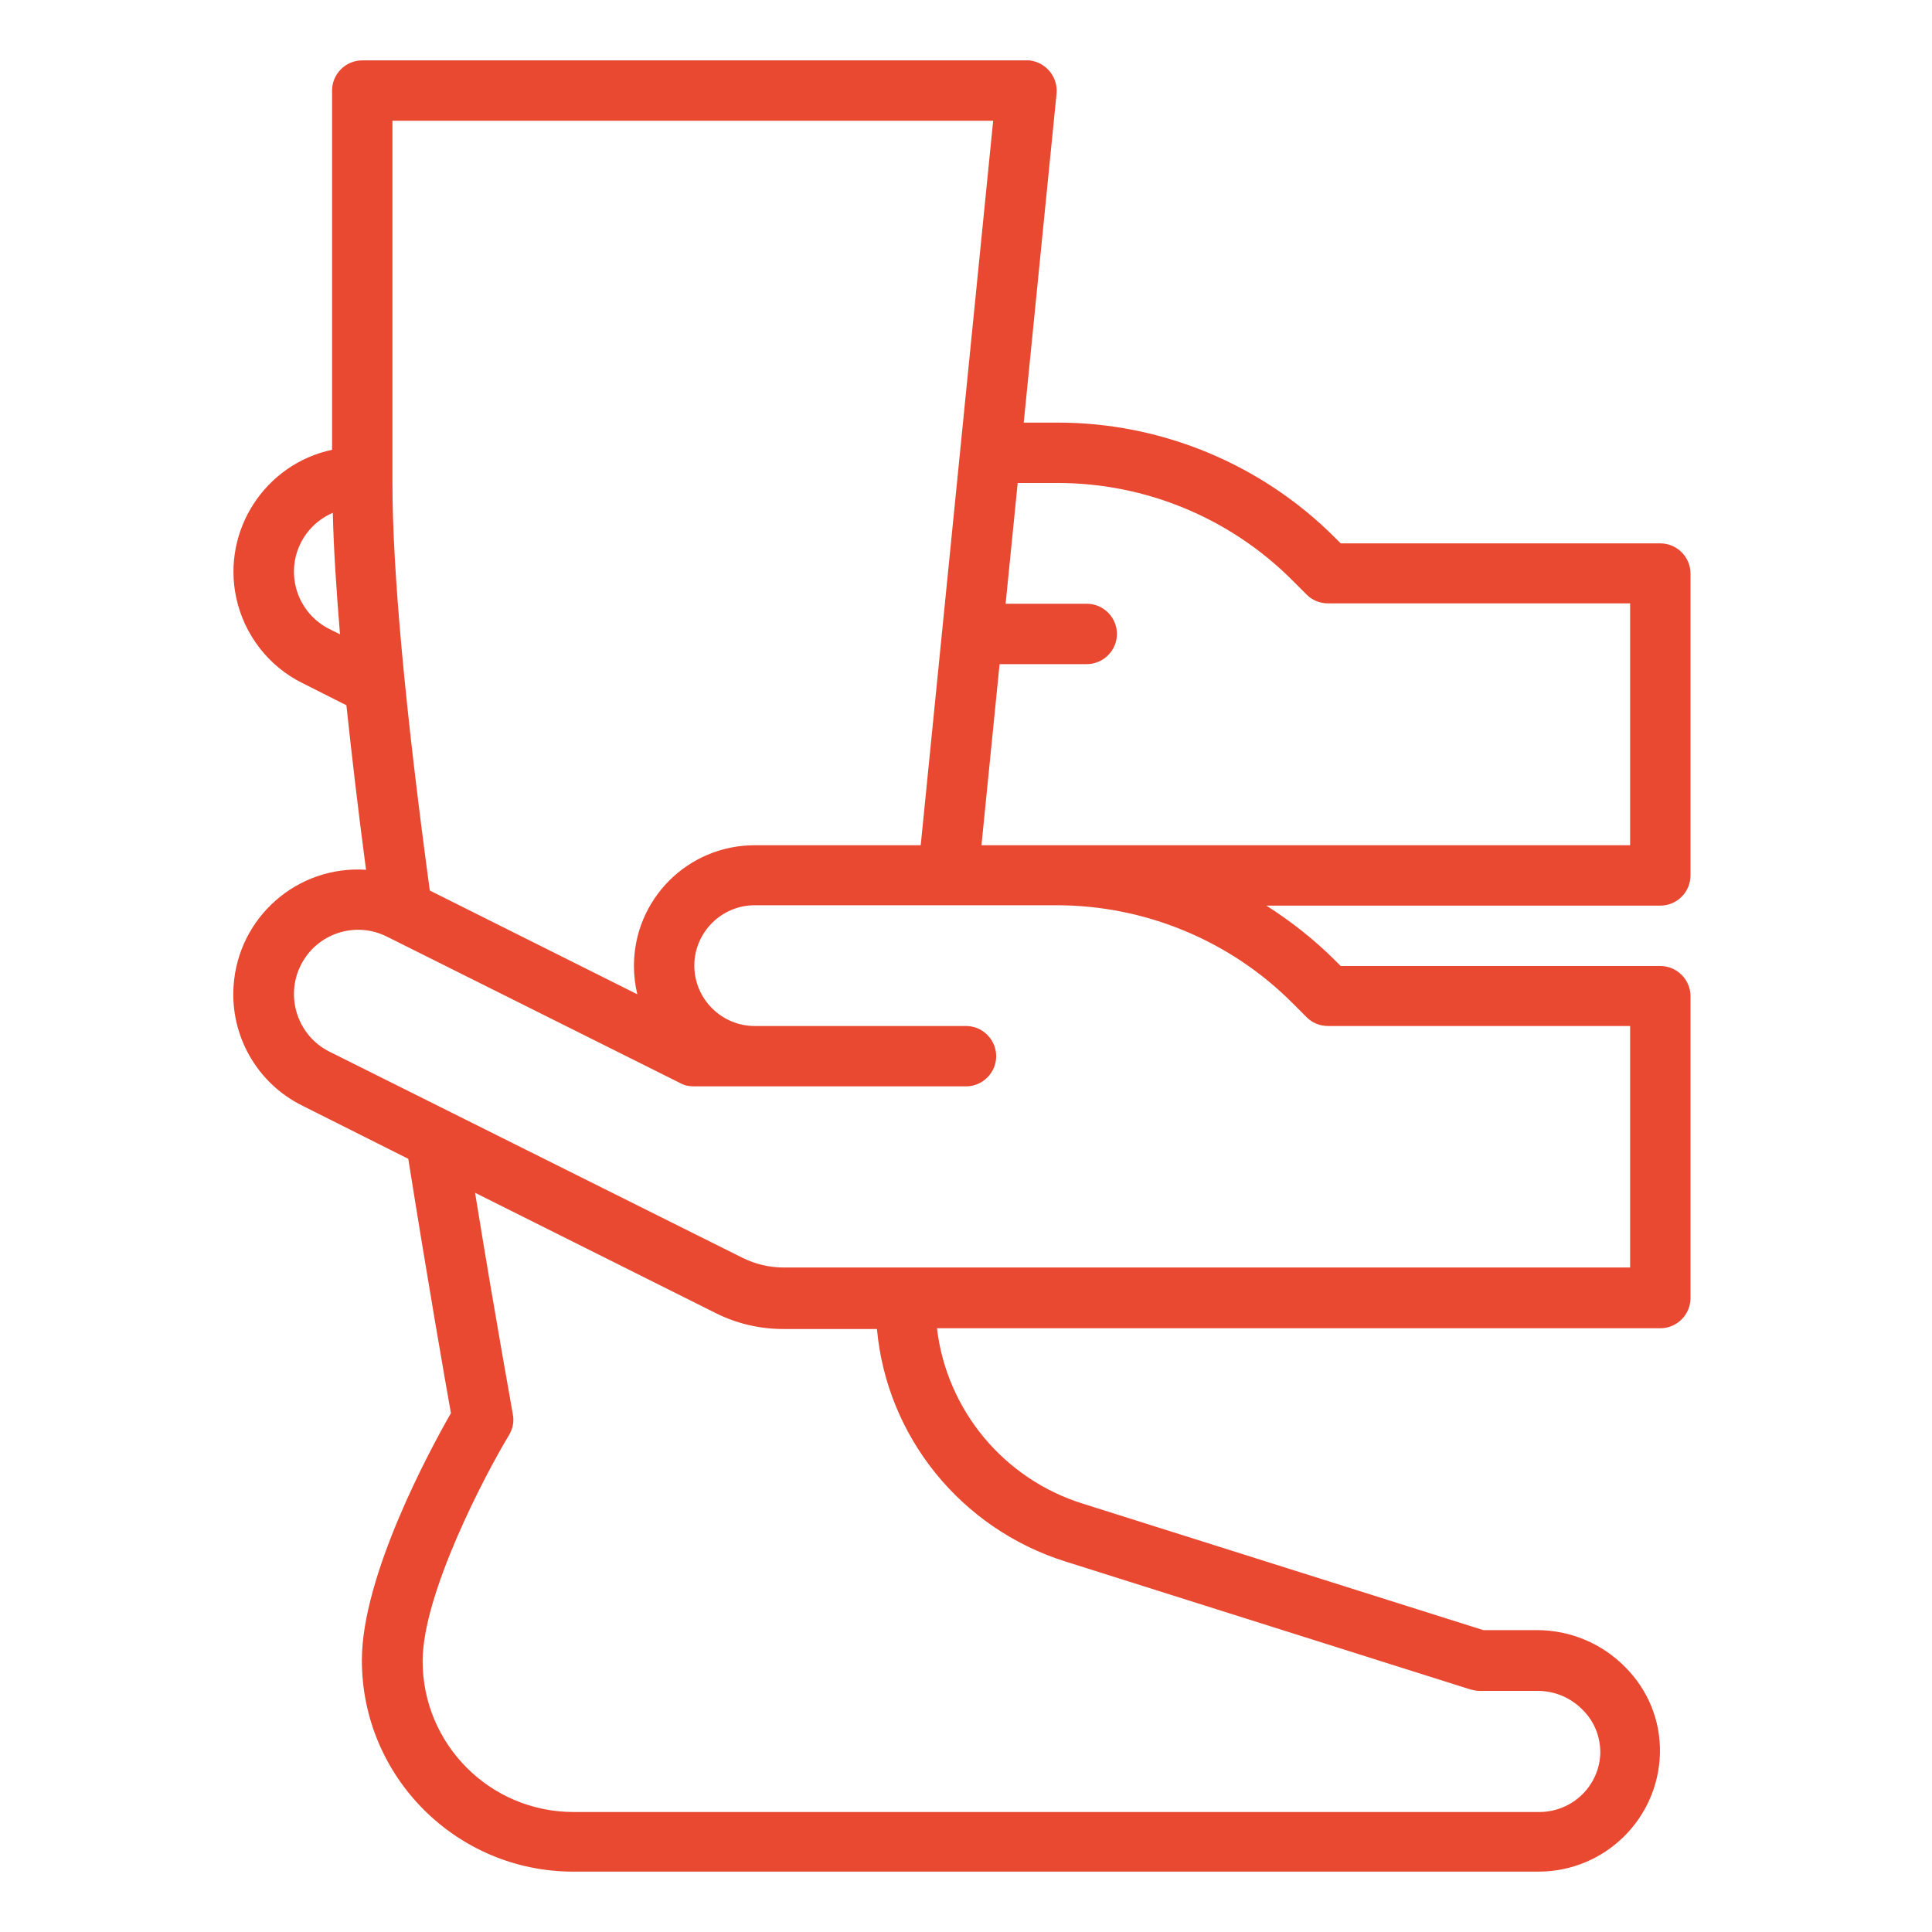
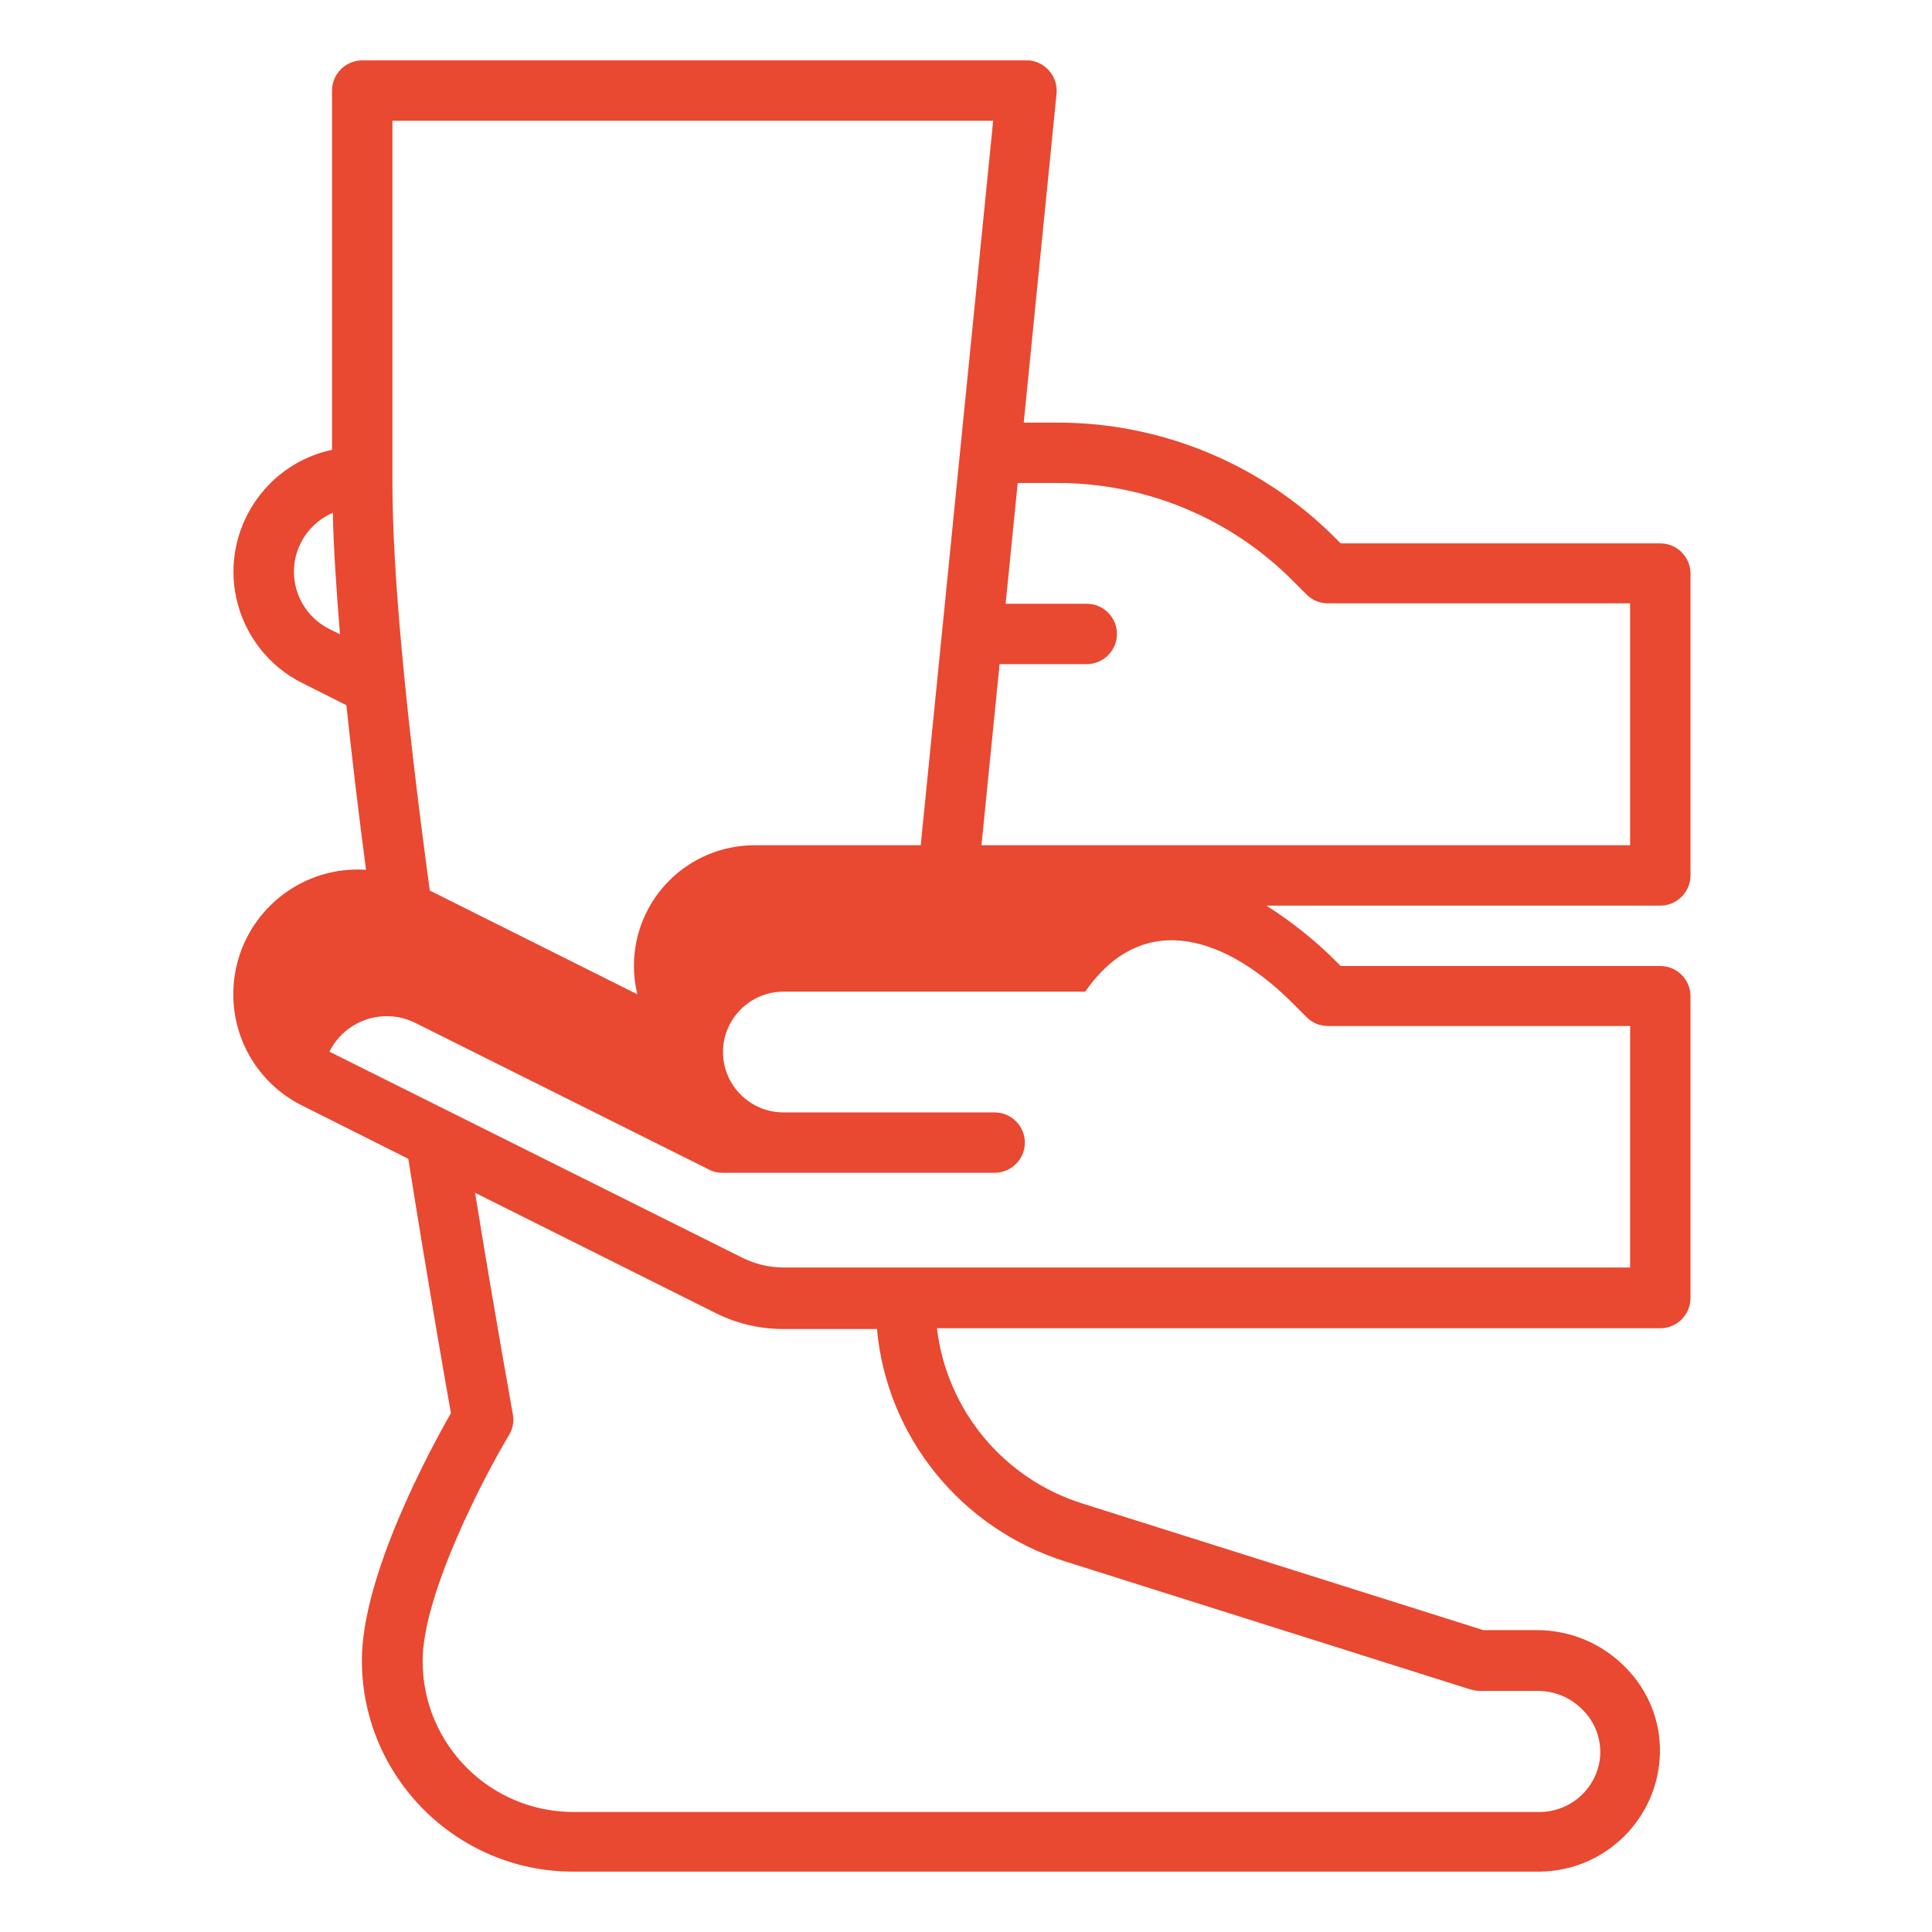
<svg xmlns="http://www.w3.org/2000/svg" version="1.1" id="Outline" x="0px" y="0px" viewBox="0 0 512 512" style="enable-background:new 0 0 512 512;" xml:space="preserve">
  <style type="text/css"> .st0{fill:#E94831;} </style>
-   <path class="st0" d="M440,144h-84.7l-1.4-1.4C334.4,123,307.7,111.9,280,112h-8.7l8.7-87.2c0.4-4.4-2.8-8.3-7.2-8.8 c-0.3,0-0.5,0-0.8,0H96c-4.4,0-8,3.6-8,8v95.2c-17.8,3.8-29.2,21.4-25.4,39.2c2.1,9.8,8.6,18.2,17.5,22.6l11.7,5.9 c1.4,13.2,3.1,27.7,5.2,43.6c-18.2-1.2-33.9,12.6-35.1,30.8c-0.9,13.3,6.3,25.8,18.2,31.7l28.1,14.1c5.2,32.7,9.8,59,11.3,67.4 c-5.5,9.6-23.6,43-23.6,65.5c0,30.9,25.1,56,56,56h256c17.4-0.1,31.6-14,32-31.4c0.2-8.5-3.1-16.7-9.2-22.8 c-6.2-6.3-14.6-9.8-23.4-9.8h-14.2l-106.1-33.5c-20.9-6.5-36.1-24.7-38.7-46.5H440c4.4,0,8-3.6,8-8v-80c0-4.4-3.6-8-8-8h-84.7 l-1.4-1.4c-5.5-5.5-11.7-10.4-18.3-14.6H440c4.4,0,8-3.6,8-8v-80C448,147.6,444.4,144,440,144z M104,32h159.2L244,224h-44 c-17.7,0-32,14.3-32,32c0,2.5,0.3,5,0.9,7.5l-55-27.5c-6.6-48.7-9.9-85-9.9-108V32z M87.3,166.7c-8.4-4.2-11.8-14.4-7.6-22.8 c1.8-3.6,4.8-6.4,8.5-8c0.2,9.2,0.9,19.9,1.9,32.2L87.3,166.7z M282.3,413.8l107.3,33.9c0.8,0.2,1.6,0.4,2.4,0.4h15.5 c4.5,0,8.8,1.8,12,5.1c3,3,4.6,7,4.6,11.3c-0.2,8.7-7.3,15.6-16,15.7H152c-22.1,0-40-17.9-40-40c0-17.8,16.5-49.3,22.9-59.9 c1-1.7,1.4-3.6,1-5.5c0-0.3-4.5-24.7-10-58.7l63.8,31.9c5.6,2.8,11.7,4.2,17.9,4.2h24.8C235,380.8,254.7,405.1,282.3,413.8z M342.6,265.9l3.7,3.7c1.5,1.5,3.5,2.3,5.7,2.3h80v64H207.6c-3.7,0-7.4-0.9-10.7-2.5L87.3,278.7c-8.4-4.2-11.8-14.5-7.6-22.9 c4.2-8.4,14.4-11.8,22.8-7.6l77.9,38.9c1.1,0.6,2.3,0.8,3.6,0.8h72c4.4,0,8-3.6,8-8s-3.6-8-8-8h-56c-8.8,0-16-7.2-16-16 c0-8.8,7.2-16,16-16h80C303.5,239.9,326.1,249.3,342.6,265.9L342.6,265.9z M432,224H260.1l4.8-48H288c4.4,0,8-3.6,8-8s-3.6-8-8-8 h-21.5l3.2-32H280c23.5-0.1,46.1,9.3,62.6,25.9l3.7,3.7c1.5,1.5,3.5,2.3,5.7,2.3h80V224z" />
+   <path class="st0" d="M440,144h-84.7l-1.4-1.4C334.4,123,307.7,111.9,280,112h-8.7l8.7-87.2c0.4-4.4-2.8-8.3-7.2-8.8 c-0.3,0-0.5,0-0.8,0H96c-4.4,0-8,3.6-8,8v95.2c-17.8,3.8-29.2,21.4-25.4,39.2c2.1,9.8,8.6,18.2,17.5,22.6l11.7,5.9 c1.4,13.2,3.1,27.7,5.2,43.6c-18.2-1.2-33.9,12.6-35.1,30.8c-0.9,13.3,6.3,25.8,18.2,31.7l28.1,14.1c5.2,32.7,9.8,59,11.3,67.4 c-5.5,9.6-23.6,43-23.6,65.5c0,30.9,25.1,56,56,56h256c17.4-0.1,31.6-14,32-31.4c0.2-8.5-3.1-16.7-9.2-22.8 c-6.2-6.3-14.6-9.8-23.4-9.8h-14.2l-106.1-33.5c-20.9-6.5-36.1-24.7-38.7-46.5H440c4.4,0,8-3.6,8-8v-80c0-4.4-3.6-8-8-8h-84.7 l-1.4-1.4c-5.5-5.5-11.7-10.4-18.3-14.6H440c4.4,0,8-3.6,8-8v-80C448,147.6,444.4,144,440,144z M104,32h159.2L244,224h-44 c-17.7,0-32,14.3-32,32c0,2.5,0.3,5,0.9,7.5l-55-27.5c-6.6-48.7-9.9-85-9.9-108V32z M87.3,166.7c-8.4-4.2-11.8-14.4-7.6-22.8 c1.8-3.6,4.8-6.4,8.5-8c0.2,9.2,0.9,19.9,1.9,32.2L87.3,166.7z M282.3,413.8l107.3,33.9c0.8,0.2,1.6,0.4,2.4,0.4h15.5 c4.5,0,8.8,1.8,12,5.1c3,3,4.6,7,4.6,11.3c-0.2,8.7-7.3,15.6-16,15.7H152c-22.1,0-40-17.9-40-40c0-17.8,16.5-49.3,22.9-59.9 c1-1.7,1.4-3.6,1-5.5c0-0.3-4.5-24.7-10-58.7l63.8,31.9c5.6,2.8,11.7,4.2,17.9,4.2h24.8C235,380.8,254.7,405.1,282.3,413.8z M342.6,265.9l3.7,3.7c1.5,1.5,3.5,2.3,5.7,2.3h80v64H207.6c-3.7,0-7.4-0.9-10.7-2.5L87.3,278.7c4.2-8.4,14.4-11.8,22.8-7.6l77.9,38.9c1.1,0.6,2.3,0.8,3.6,0.8h72c4.4,0,8-3.6,8-8s-3.6-8-8-8h-56c-8.8,0-16-7.2-16-16 c0-8.8,7.2-16,16-16h80C303.5,239.9,326.1,249.3,342.6,265.9L342.6,265.9z M432,224H260.1l4.8-48H288c4.4,0,8-3.6,8-8s-3.6-8-8-8 h-21.5l3.2-32H280c23.5-0.1,46.1,9.3,62.6,25.9l3.7,3.7c1.5,1.5,3.5,2.3,5.7,2.3h80V224z" />
</svg>